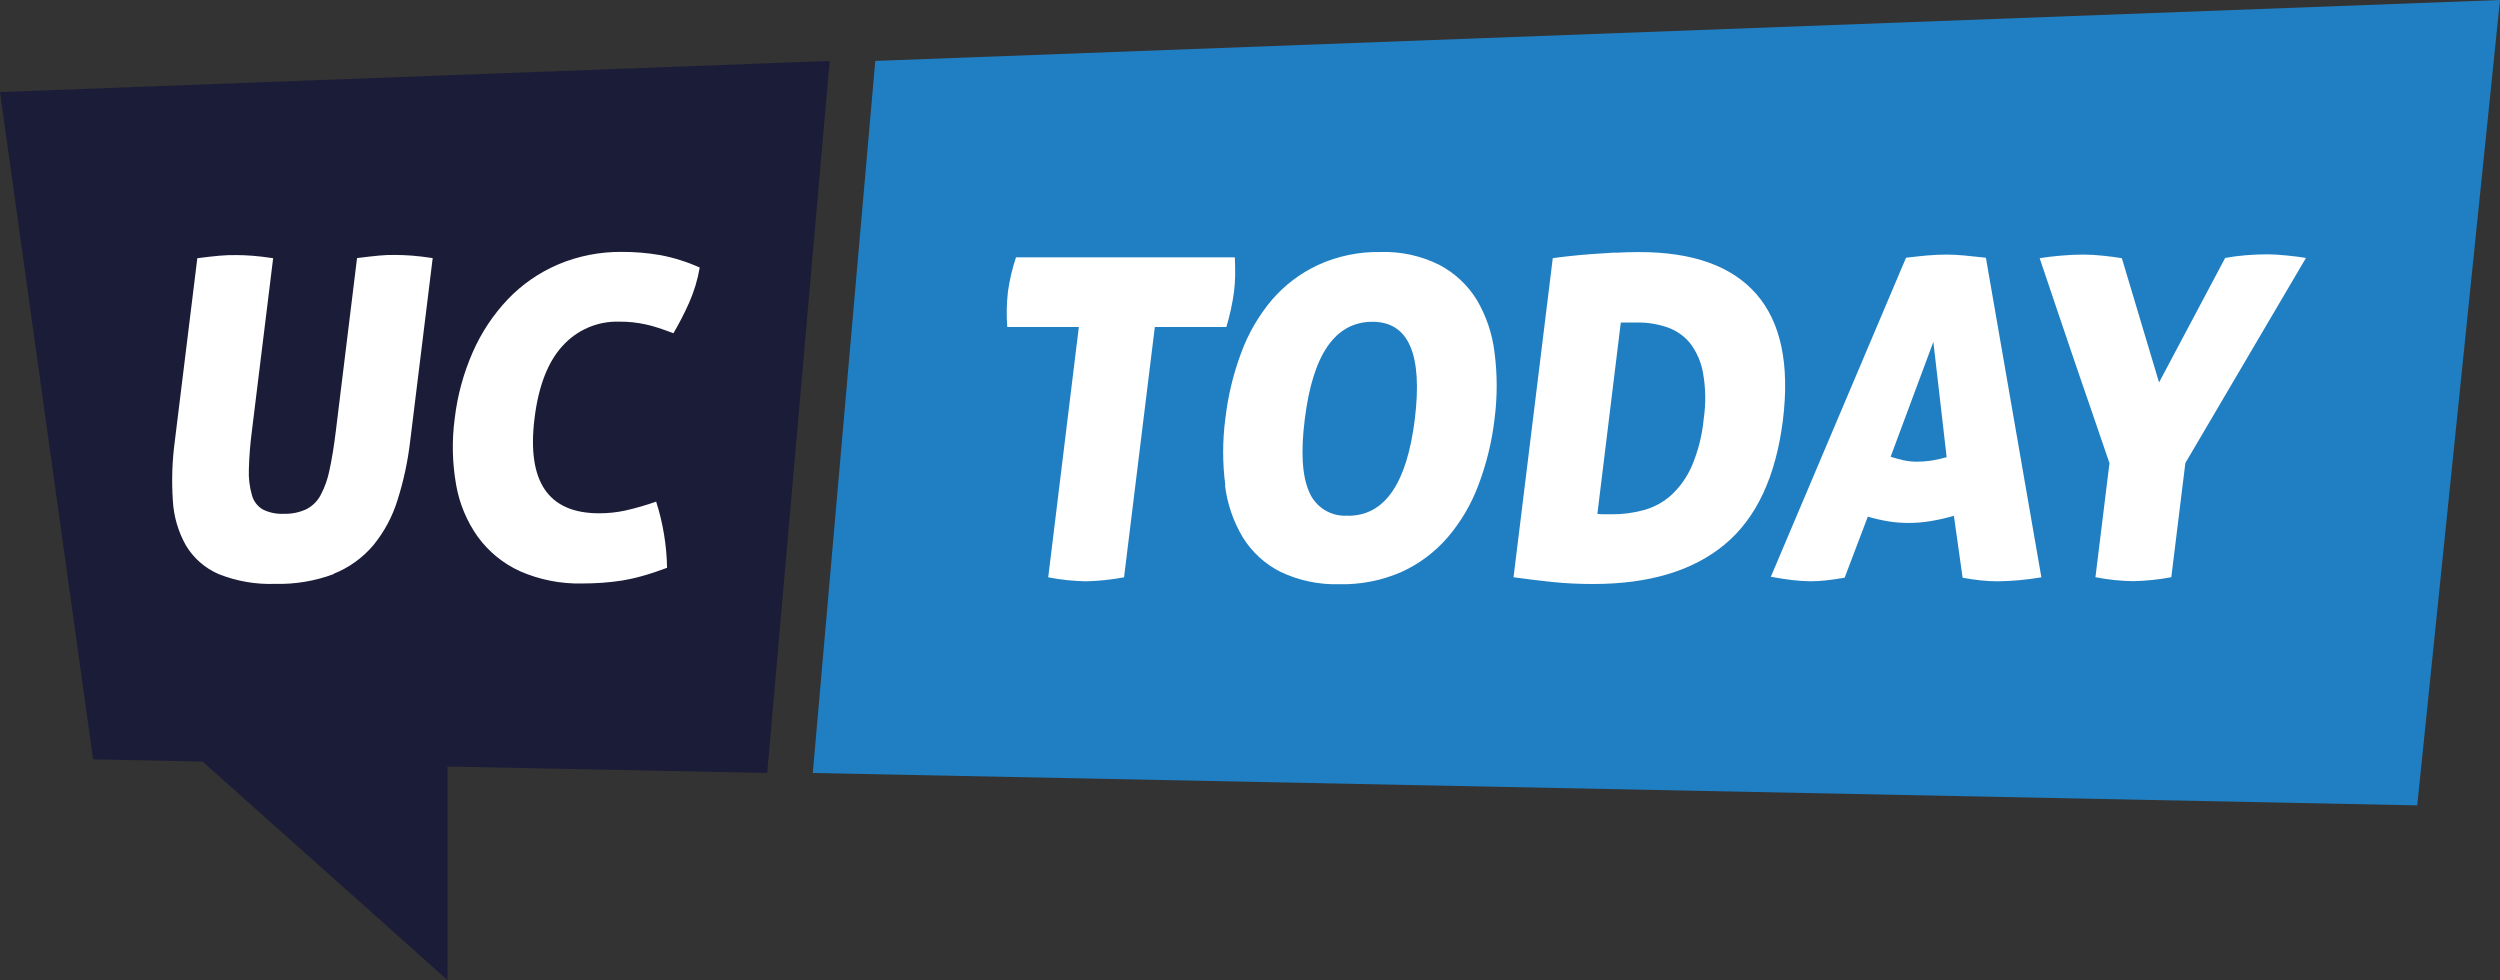
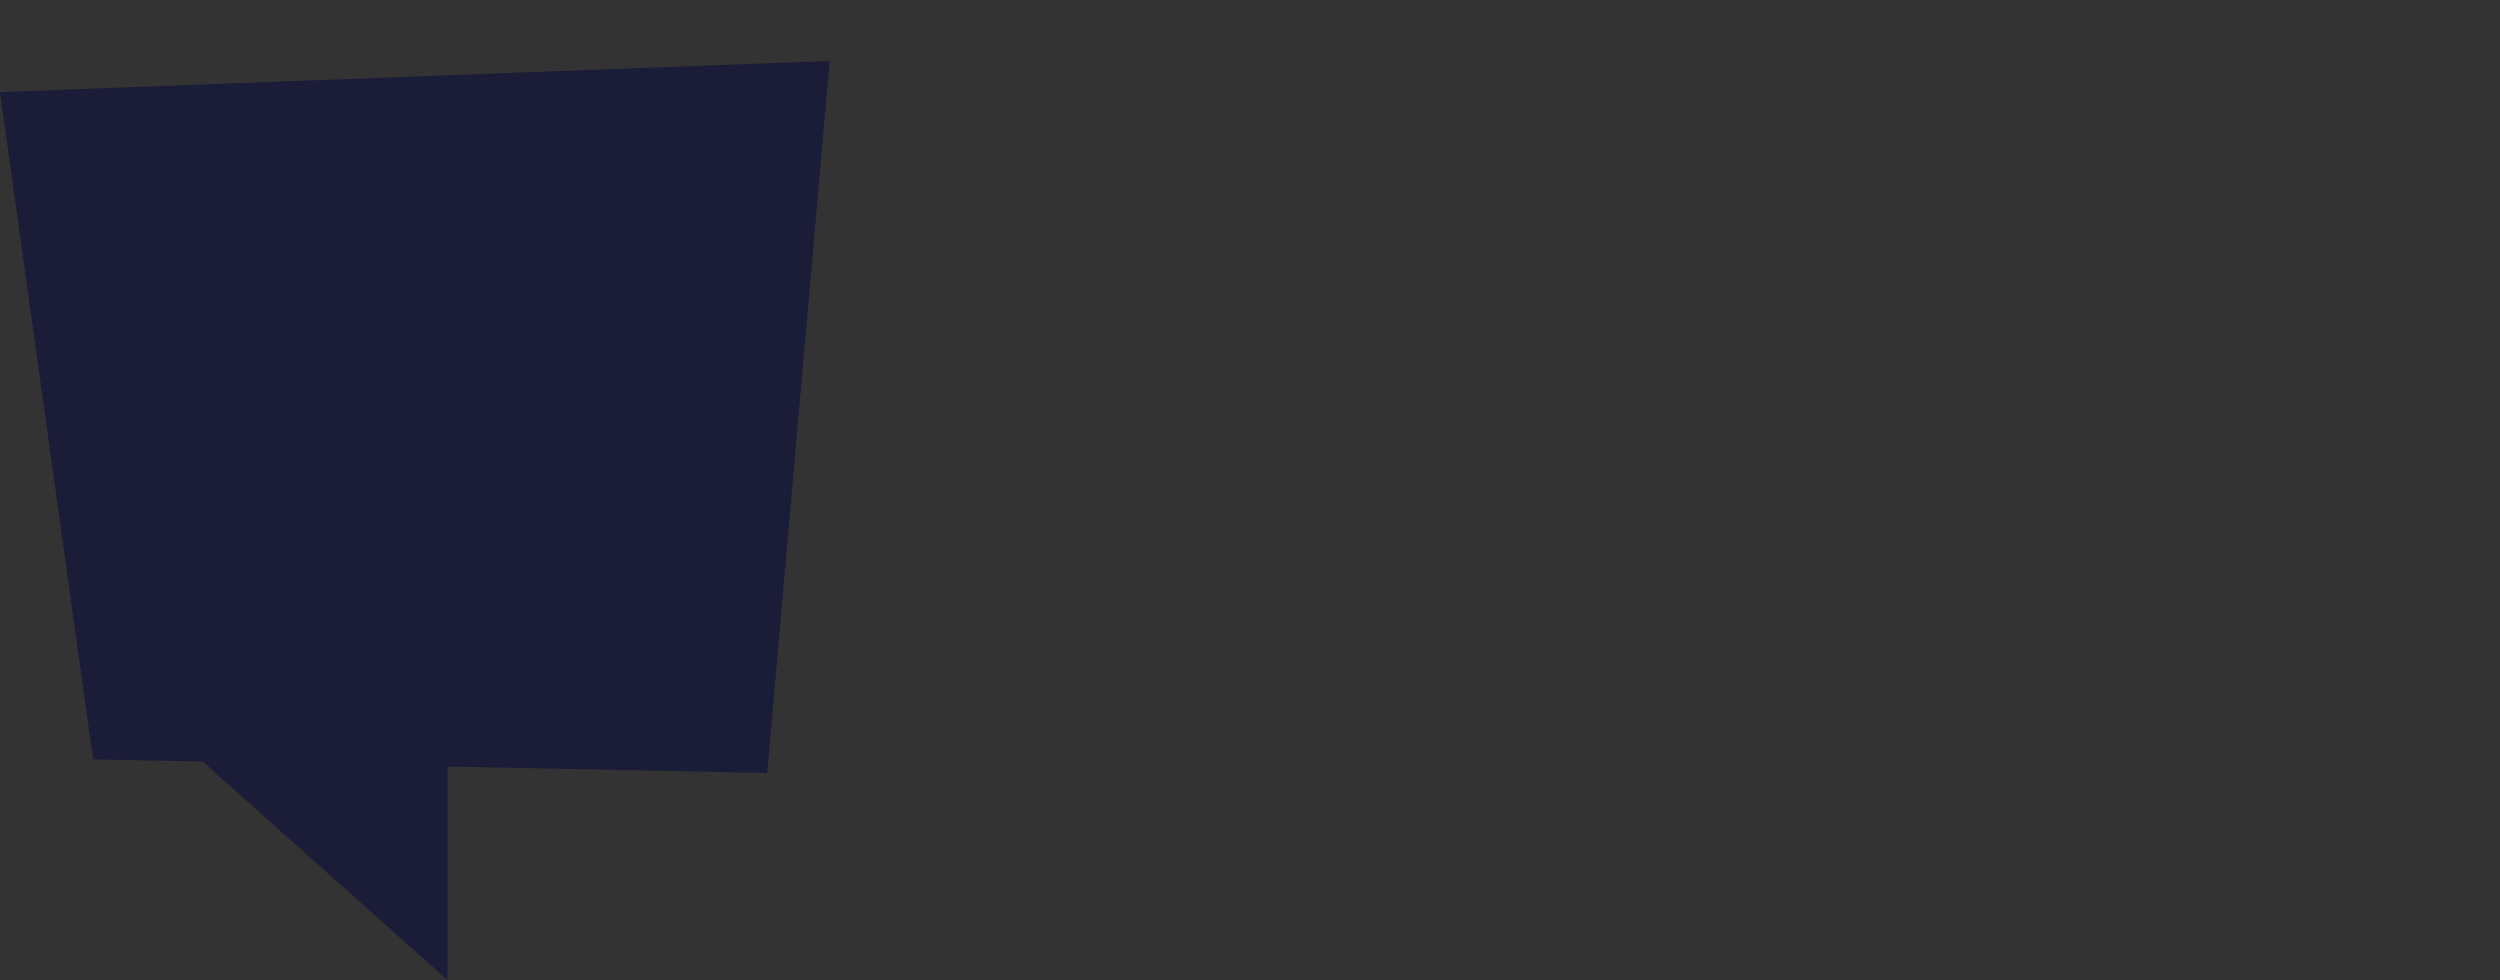
<svg xmlns="http://www.w3.org/2000/svg" width="352" height="138" viewBox="0 0 352 138" fill="none">
  <rect x="0" y="0" width="352" height="138" fill="#333333" stroke="none" />
  <path d="M116.818 8.577L0 12.961L13.108 106.916L28.531 107.229L63.01 138V107.928L108.02 108.835L116.818 8.577V8.577Z" fill="#1B1C37" />
-   <path d="M79.201 48.716C80.2 47.598 81.432 46.712 82.811 46.12C84.19 45.527 85.682 45.244 87.182 45.289C87.822 45.283 88.461 45.313 89.097 45.381C89.694 45.447 90.286 45.543 90.872 45.669C91.496 45.798 92.111 45.966 92.714 46.172C93.358 46.38 94.052 46.632 94.82 46.92C95.625 45.546 96.355 44.13 97.005 42.677C97.717 41.079 98.226 39.398 98.522 37.674C96.741 36.866 94.869 36.275 92.947 35.915C91.156 35.608 89.342 35.458 87.526 35.467C84.456 35.439 81.414 36.04 78.587 37.233C75.916 38.372 73.506 40.04 71.501 42.138C69.435 44.319 67.763 46.841 66.559 49.593C65.254 52.564 64.399 55.713 64.023 58.936C63.611 62.032 63.678 65.173 64.22 68.249C64.678 70.9 65.727 73.415 67.29 75.606C68.818 77.691 70.855 79.35 73.208 80.425C75.965 81.634 78.953 82.224 81.963 82.154C82.921 82.154 83.86 82.117 84.775 82.056C85.69 81.995 86.617 81.89 87.556 81.743C88.559 81.58 89.552 81.357 90.528 81.075C91.572 80.787 92.701 80.4 93.923 79.947C93.867 76.782 93.35 73.643 92.388 70.628C90.965 71.132 89.514 71.551 88.041 71.885C86.831 72.145 85.596 72.275 84.358 72.271C77.199 72.271 74.166 67.822 75.259 58.924C75.811 54.391 77.125 50.984 79.201 48.704V48.716ZM46.98 80.787C49.146 79.927 51.066 78.545 52.567 76.765C54.096 74.894 55.249 72.746 55.962 70.438C56.828 67.719 57.428 64.922 57.755 62.087L60.923 36.338C59.781 36.166 58.786 36.05 57.958 35.988C57.129 35.927 56.337 35.896 55.612 35.896C54.854 35.883 54.095 35.914 53.341 35.988C52.512 36.08 51.499 36.166 50.271 36.338L47.275 60.769C47.017 62.866 46.726 64.654 46.403 66.134C46.164 67.391 45.736 68.605 45.132 69.733C44.67 70.6 43.946 71.299 43.063 71.731C42.083 72.167 41.017 72.377 39.944 72.344C38.927 72.394 37.915 72.183 37.003 71.731C36.248 71.289 35.698 70.566 35.474 69.721C35.137 68.556 34.99 67.345 35.039 66.134C35.083 64.34 35.223 62.549 35.456 60.769L38.458 36.356C37.322 36.185 36.34 36.068 35.524 36.007C34.707 35.946 33.958 35.915 33.27 35.915C32.463 35.903 31.655 35.933 30.851 36.007C29.992 36.099 29.009 36.185 27.782 36.356L24.614 62.106C24.241 64.879 24.148 67.683 24.337 70.475C24.457 72.697 25.087 74.862 26.179 76.802C27.254 78.593 28.865 80.001 30.784 80.83C33.303 81.835 36.005 82.305 38.716 82.209C41.538 82.282 44.347 81.814 46.992 80.83" fill="white" />
-   <path d="M123.24 8.577L114.442 108.835L340.347 113.397L352 0L123.24 8.577V8.577Z" fill="#207FC2" />
-   <path d="M303.995 53.847L298.758 36.356C298.015 36.227 297.137 36.111 296.118 36.007C295.194 35.904 294.266 35.851 293.336 35.847C292.287 35.847 291.181 35.896 290.003 36.007C288.824 36.117 287.885 36.227 287.185 36.356C287.954 38.62 288.75 40.979 289.573 43.431C290.389 45.883 291.224 48.336 292.066 50.788C292.907 53.24 293.754 55.693 294.595 58.145C295.436 60.597 296.24 62.958 297.014 65.214L295.037 81.271C296.785 81.615 298.56 81.801 300.342 81.829C302.147 81.791 303.946 81.605 305.72 81.271L307.697 65.196L324.679 36.319C323.93 36.191 323.021 36.074 321.947 35.97C320.872 35.865 320.001 35.81 319.313 35.81C318.275 35.81 317.244 35.853 316.243 35.933C315.242 36.013 314.242 36.148 313.302 36.319L303.995 53.847ZM274.089 64.374C273.385 64.575 272.669 64.735 271.946 64.852C271.273 64.952 270.594 65.003 269.914 65.006C269.295 65.008 268.678 64.944 268.072 64.816C267.44 64.68 266.815 64.512 266.2 64.313L272.216 48.14L274.089 64.374ZM262.989 72.743C263.949 73.028 264.928 73.251 265.917 73.411C266.845 73.559 267.783 73.632 268.723 73.632C269.751 73.63 270.778 73.546 271.793 73.38C272.912 73.195 274.019 72.943 275.108 72.626L276.336 81.344C277.245 81.51 278.092 81.639 278.884 81.718C279.681 81.804 280.483 81.847 281.284 81.847C283.343 81.822 285.396 81.633 287.424 81.283L279.614 36.289L276.545 35.97C275.648 35.89 274.819 35.847 274.089 35.847C273.162 35.847 272.247 35.89 271.326 35.97C270.405 36.05 269.423 36.166 268.367 36.289L249.334 81.21C250.476 81.424 251.508 81.577 252.447 81.688C253.262 81.781 254.082 81.833 254.903 81.841C255.654 81.841 256.404 81.798 257.15 81.712C257.923 81.633 258.777 81.504 259.728 81.338L262.989 72.743ZM228.208 45.411H230.664C232.053 45.407 233.433 45.635 234.747 46.086C235.993 46.512 237.098 47.274 237.939 48.287C238.879 49.516 239.51 50.952 239.781 52.474C240.168 54.631 240.201 56.836 239.879 59.004C239.667 61.275 239.106 63.5 238.215 65.6C237.546 67.149 236.564 68.543 235.33 69.696C234.243 70.68 232.942 71.4 231.529 71.799C230.062 72.207 228.546 72.414 227.023 72.412H225.875C225.552 72.416 225.23 72.395 224.911 72.35L228.208 45.411ZM227.41 35.559C226.255 35.626 225.126 35.7 224.027 35.78C222.928 35.859 221.909 35.964 220.957 36.062C220.005 36.16 219.25 36.264 218.63 36.35L213.105 81.277C214.86 81.522 216.67 81.745 218.532 81.945C220.454 82.138 222.384 82.232 224.315 82.227C232.194 82.227 238.369 80.372 242.838 76.66C247.308 72.949 250.04 67.109 251.035 59.138C251.997 51.291 250.754 45.385 247.308 41.42C243.862 37.456 238.336 35.479 230.731 35.492C229.645 35.492 228.533 35.528 227.361 35.59L227.41 35.559ZM189.793 72.602C188.644 72.692 187.496 72.416 186.514 71.814C185.532 71.211 184.767 70.313 184.328 69.248C183.338 67.016 183.133 63.608 183.714 59.022C184.836 49.883 188.01 45.311 193.237 45.307C198.337 45.307 200.326 49.879 199.205 59.022C198.087 68.091 194.958 72.624 189.817 72.62L189.793 72.602ZM172.479 68.329C172.795 70.93 173.655 73.437 175.002 75.686C176.292 77.758 178.13 79.434 180.313 80.529C182.91 81.756 185.761 82.349 188.632 82.258C191.626 82.321 194.597 81.731 197.338 80.529C199.819 79.398 202.026 77.746 203.809 75.686C205.676 73.506 207.145 71.016 208.15 68.329C209.291 65.332 210.056 62.206 210.428 59.022C210.834 55.915 210.836 52.768 210.434 49.66C210.126 47.023 209.269 44.479 207.917 42.193C206.631 40.115 204.809 38.421 202.643 37.288C200.08 36.008 197.237 35.389 194.373 35.485C191.358 35.426 188.369 36.042 185.624 37.288C183.128 38.441 180.907 40.114 179.11 42.193C177.234 44.408 175.763 46.936 174.763 49.66C173.637 52.672 172.884 55.809 172.522 59.004C172.12 62.087 172.12 65.209 172.522 68.292L172.479 68.329ZM147.589 81.283C149.337 81.629 151.112 81.818 152.894 81.847C154.697 81.807 156.494 81.619 158.266 81.283L162.6 46.043H172.669C173.16 44.419 173.521 42.758 173.75 41.077C173.843 40.326 173.896 39.571 173.91 38.815C173.91 38.017 173.91 37.159 173.867 36.233H143.052C142.527 37.81 142.147 39.431 141.916 41.077C141.727 42.725 141.696 44.388 141.824 46.043H151.899L147.589 81.283Z" fill="white" />
</svg>